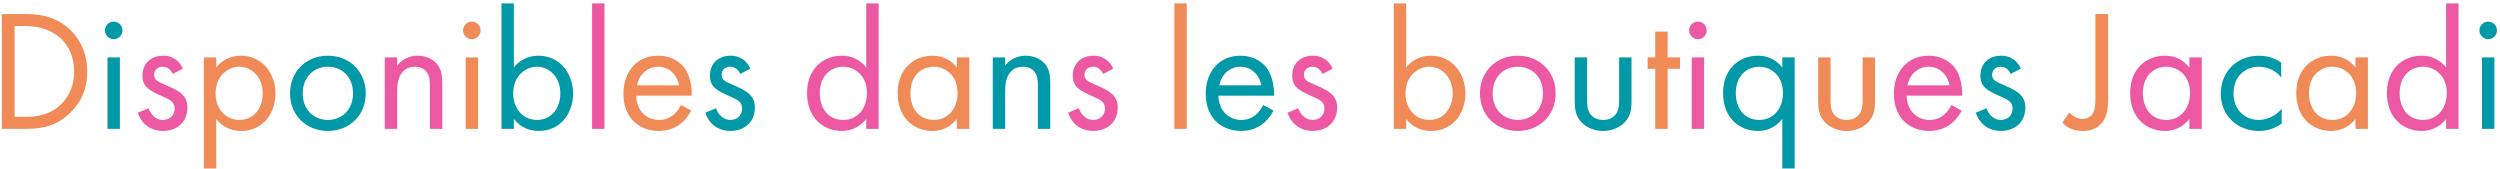
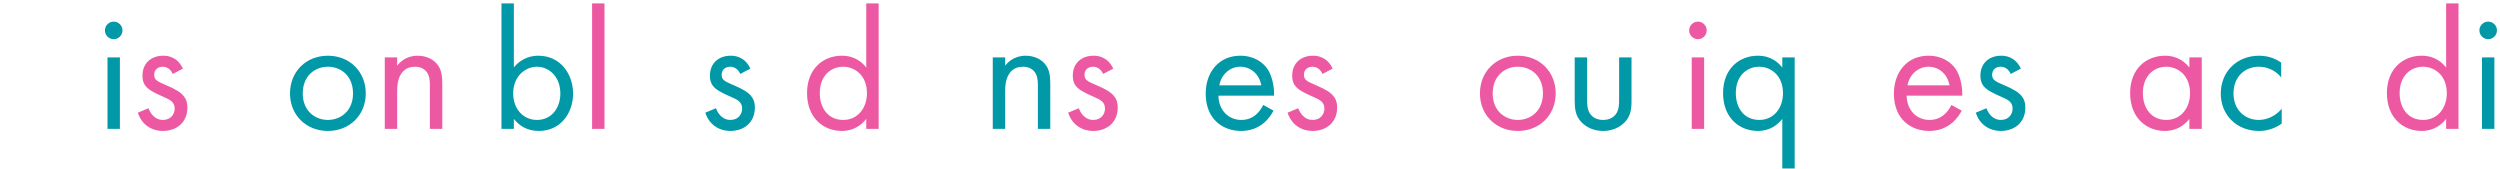
<svg xmlns="http://www.w3.org/2000/svg" width="726" height="49" viewBox="0 0 726 49" fill="none">
-   <path d="M0.529 37.428H7.279C13.229 37.428 16.428 36.178 19.479 33.578C21.878 31.528 25.328 27.778 25.328 20.778C25.328 14.778 22.678 10.528 19.628 7.978C15.428 4.428 10.678 4.078 7.329 4.078H0.529V37.428ZM4.229 7.578H7.479C15.928 7.578 21.529 12.778 21.529 20.778C21.529 25.528 19.529 28.828 17.029 30.928C13.778 33.628 10.129 33.928 7.479 33.928H4.229V7.578ZM62.799 34.528C64.349 36.528 66.699 38.028 70.049 38.028C76.349 38.028 79.999 32.878 79.999 27.178C79.999 21.578 76.399 16.178 69.899 16.178C68.399 16.178 65.249 16.528 62.799 19.578V16.678H59.199V48.928H62.799V34.528ZM69.549 34.828C65.299 34.828 62.599 31.378 62.599 27.128C62.599 22.128 66.149 19.378 69.499 19.378C72.849 19.378 76.299 22.078 76.299 27.178C76.299 31.328 73.749 34.828 69.549 34.828ZM135.224 16.678V37.428H138.824V16.678H135.224ZM134.474 8.828C134.474 10.228 135.624 11.378 137.024 11.378C138.424 11.378 139.574 10.228 139.574 8.828C139.574 7.428 138.424 6.278 137.024 6.278C135.624 6.278 134.474 7.428 134.474 8.828ZM197.743 30.478C197.293 31.478 196.543 32.528 195.593 33.328C194.393 34.328 193.043 34.828 191.343 34.828C187.743 34.828 184.793 32.078 184.743 27.778H200.893C200.993 25.028 200.243 21.828 198.943 19.978C197.693 18.178 195.143 16.178 191.093 16.178C184.843 16.178 181.043 20.978 181.043 27.178C181.043 34.878 186.293 38.028 191.293 38.028C193.943 38.028 196.293 37.178 198.193 35.478C199.243 34.528 200.143 33.278 200.743 32.128L197.743 30.478ZM184.993 24.778C185.543 21.678 188.043 19.378 191.093 19.378C194.143 19.378 196.593 21.528 197.193 24.778H184.993ZM277.882 19.628C276.932 18.378 274.782 16.178 270.782 16.178C265.482 16.178 260.682 19.878 260.682 27.028C260.682 34.328 265.532 38.028 270.782 38.028C274.432 38.028 276.682 36.078 277.882 34.528V37.428H281.482V16.678H277.882V19.628ZM271.182 19.378C274.382 19.378 278.082 21.728 278.082 27.078C278.082 31.178 275.582 34.828 271.182 34.828C266.882 34.828 264.382 31.478 264.382 27.028C264.382 21.978 267.632 19.378 271.182 19.378ZM341.035 0.978V37.428H344.635V0.978H341.035ZM408.355 34.528C409.905 36.528 412.255 38.028 415.605 38.028C421.905 38.028 425.555 32.878 425.555 27.178C425.555 21.578 421.955 16.178 415.455 16.178C413.955 16.178 410.805 16.528 408.355 19.578V0.978H404.755V37.428H408.355V34.528ZM415.105 34.828C410.855 34.828 408.155 31.378 408.155 27.128C408.155 22.128 411.705 19.378 415.055 19.378C418.405 19.378 421.855 22.078 421.855 27.178C421.855 31.328 419.305 34.828 415.105 34.828ZM487.886 19.978V16.678H484.286V9.178H480.686V16.678H478.486V19.978H480.686V37.428H484.286V19.978H487.886ZM531.598 16.678H527.998V29.178C527.998 31.728 528.248 33.628 529.898 35.428C531.748 37.378 534.198 38.028 536.248 38.028C538.298 38.028 540.748 37.378 542.598 35.428C544.248 33.628 544.498 31.728 544.498 29.178V16.678H540.898V28.778C540.898 30.228 540.898 31.928 539.898 33.228C539.348 33.928 538.248 34.828 536.248 34.828C534.248 34.828 533.148 33.928 532.598 33.228C531.598 31.928 531.598 30.228 531.598 28.778V16.678ZM608.509 4.078V28.178C608.509 30.228 608.509 32.328 607.259 33.578C606.659 34.178 605.759 34.528 604.759 34.528C603.509 34.528 602.059 33.878 600.959 32.678L598.909 35.578C600.409 37.278 602.459 38.028 604.859 38.028C607.309 38.028 609.009 37.178 610.159 35.928C612.159 33.828 612.209 30.778 612.209 28.078V4.078H608.509ZM684.034 19.628C683.084 18.378 680.934 16.178 676.934 16.178C671.634 16.178 666.834 19.878 666.834 27.028C666.834 34.328 671.684 38.028 676.934 38.028C680.584 38.028 682.834 36.078 684.034 34.528V37.428H687.634V16.678H684.034V19.628ZM677.334 19.378C680.534 19.378 684.234 21.728 684.234 27.078C684.234 31.178 681.734 34.828 677.334 34.828C673.034 34.828 670.534 31.478 670.534 27.028C670.534 21.978 673.784 19.378 677.334 19.378Z" fill="#F08A57" />
  <path d="M31.22 16.678V37.428H34.82V16.678H31.22ZM30.47 8.828C30.47 10.228 31.62 11.378 33.02 11.378C34.42 11.378 35.57 10.228 35.57 8.828C35.57 7.428 34.42 6.278 33.02 6.278C31.62 6.278 30.47 7.428 30.47 8.828ZM95.217 38.028C101.517 38.028 106.217 33.428 106.217 27.128C106.217 20.828 101.567 16.178 95.217 16.178C88.867 16.178 84.217 20.828 84.217 27.128C84.217 33.428 88.917 38.028 95.217 38.028ZM95.217 19.378C99.017 19.378 102.517 22.028 102.517 27.128C102.517 32.178 98.967 34.828 95.217 34.828C91.517 34.828 87.917 32.228 87.917 27.128C87.917 22.078 91.417 19.378 95.217 19.378ZM149.225 34.528C150.775 36.528 153.125 38.028 156.475 38.028C162.775 38.028 166.425 32.878 166.425 27.178C166.425 21.578 162.825 16.178 156.325 16.178C154.825 16.178 151.675 16.528 149.225 19.578V0.978H145.625V37.428H149.225V34.528ZM155.975 34.828C151.725 34.828 149.025 31.378 149.025 27.128C149.025 22.128 152.575 19.378 155.925 19.378C159.275 19.378 162.725 22.078 162.725 27.178C162.725 31.328 160.175 34.828 155.975 34.828ZM217.916 19.928C216.266 16.378 213.316 16.178 212.216 16.178C208.716 16.178 206.166 18.328 206.166 21.978C206.166 23.028 206.316 24.028 207.116 25.028C208.066 26.178 209.666 26.978 212.166 28.078C214.116 28.928 215.516 29.578 215.516 31.528C215.516 33.078 214.466 34.828 212.116 34.828C209.516 34.828 208.316 32.528 207.916 31.428L204.816 32.728C206.566 37.928 211.216 38.028 212.066 38.028C216.066 38.028 219.216 35.578 219.216 31.228C219.216 30.078 219.016 28.978 218.116 27.878C217.316 26.878 215.916 25.928 212.916 24.678C210.566 23.678 209.566 23.228 209.566 21.728C209.566 20.128 210.766 19.378 212.066 19.378C213.416 19.378 214.466 20.278 214.966 21.478L217.916 19.928ZM288.3 37.428H291.9V26.578C291.9 25.078 292 22.628 293.4 20.978C294.45 19.728 295.8 19.378 297.05 19.378C298.65 19.378 299.75 19.978 300.45 20.878C301.3 21.978 301.4 23.428 301.4 24.678V37.428H305V24.578C305 22.278 304.85 20.578 303.8 19.028C302.55 17.178 300.3 16.178 297.85 16.178C294.4 16.178 292.55 18.228 291.9 19.078V16.678H288.3V37.428ZM366.835 30.478C366.385 31.478 365.635 32.528 364.685 33.328C363.485 34.328 362.135 34.828 360.435 34.828C356.835 34.828 353.885 32.078 353.835 27.778H369.985C370.085 25.028 369.335 21.828 368.035 19.978C366.785 18.178 364.235 16.178 360.185 16.178C353.935 16.178 350.135 20.978 350.135 27.178C350.135 34.878 355.385 38.028 360.385 38.028C363.035 38.028 365.385 37.178 367.285 35.478C368.335 34.528 369.235 33.278 369.835 32.128L366.835 30.478ZM354.085 24.778C354.635 21.678 357.135 19.378 360.185 19.378C363.235 19.378 365.685 21.528 366.285 24.778H354.085ZM460.895 16.678H457.295V29.178C457.295 31.728 457.545 33.628 459.195 35.428C461.045 37.378 463.495 38.028 465.545 38.028C467.595 38.028 470.045 37.378 471.895 35.428C473.545 33.628 473.795 31.728 473.795 29.178V16.678H470.195V28.778C470.195 30.228 470.195 31.928 469.195 33.228C468.645 33.928 467.545 34.828 465.545 34.828C463.545 34.828 462.445 33.928 461.895 33.228C460.895 31.928 460.895 30.228 460.895 28.778V16.678ZM517.579 19.628C516.629 18.378 514.479 16.178 510.479 16.178C505.179 16.178 500.379 19.878 500.379 27.028C500.379 34.328 505.229 38.028 510.479 38.028C514.129 38.028 516.379 36.078 517.579 34.528V48.928H521.179V16.678H517.579V19.628ZM510.879 19.378C514.079 19.378 517.779 21.728 517.779 27.078C517.779 31.178 515.279 34.828 510.879 34.828C506.579 34.828 504.079 31.478 504.079 27.028C504.079 21.978 507.329 19.378 510.879 19.378ZM586.861 19.928C585.211 16.378 582.261 16.178 581.161 16.178C577.661 16.178 575.111 18.328 575.111 21.978C575.111 23.028 575.261 24.028 576.061 25.028C577.011 26.178 578.611 26.978 581.111 28.078C583.061 28.928 584.461 29.578 584.461 31.528C584.461 33.078 583.411 34.828 581.061 34.828C578.461 34.828 577.261 32.528 576.861 31.428L573.761 32.728C575.511 37.928 580.161 38.028 581.011 38.028C585.011 38.028 588.161 35.578 588.161 31.228C588.161 30.078 587.961 28.978 587.061 27.878C586.261 26.878 584.861 25.928 581.861 24.678C579.511 23.678 578.511 23.228 578.511 21.728C578.511 20.128 579.711 19.378 581.011 19.378C582.361 19.378 583.411 20.278 583.911 21.478L586.861 19.928ZM662.461 18.178C661.461 17.478 659.311 16.178 656.011 16.178C649.611 16.178 644.911 20.828 644.911 27.178C644.911 33.428 649.561 38.028 656.011 38.028C657.961 38.028 660.361 37.528 662.611 35.878V31.578C660.711 33.878 658.061 34.828 655.911 34.828C652.211 34.828 648.611 32.178 648.611 27.128C648.611 22.078 652.111 19.378 655.961 19.378C657.811 19.378 660.561 20.078 662.461 22.478V18.178ZM720.771 16.678V37.428H724.371V16.678H720.771ZM720.021 8.828C720.021 10.228 721.171 11.378 722.571 11.378C723.971 11.378 725.121 10.228 725.121 8.828C725.121 7.428 723.971 6.278 722.571 6.278C721.171 6.278 720.021 7.428 720.021 8.828Z" fill="#0199A8" />
  <path d="M53.121 19.928C51.471 16.378 48.521 16.178 47.421 16.178C43.921 16.178 41.371 18.328 41.371 21.978C41.371 23.028 41.521 24.028 42.321 25.028C43.271 26.178 44.871 26.978 47.371 28.078C49.321 28.928 50.721 29.578 50.721 31.528C50.721 33.078 49.671 34.828 47.321 34.828C44.721 34.828 43.521 32.528 43.121 31.428L40.021 32.728C41.771 37.928 46.421 38.028 47.271 38.028C51.271 38.028 54.421 35.578 54.421 31.228C54.421 30.078 54.221 28.978 53.321 27.878C52.521 26.878 51.121 25.928 48.121 24.678C45.771 23.678 44.771 23.228 44.771 21.728C44.771 20.128 45.971 19.378 47.271 19.378C48.621 19.378 49.671 20.278 50.171 21.478L53.121 19.928ZM111.738 37.428H115.338V26.578C115.338 25.078 115.438 22.628 116.838 20.978C117.888 19.728 119.238 19.378 120.488 19.378C122.088 19.378 123.188 19.978 123.888 20.878C124.738 21.978 124.838 23.428 124.838 24.678V37.428H128.438V24.578C128.438 22.278 128.288 20.578 127.238 19.028C125.988 17.178 123.738 16.178 121.288 16.178C117.838 16.178 115.988 18.228 115.338 19.078V16.678H111.738V37.428ZM171.943 0.978V37.428H175.543V0.978H171.943ZM251.564 19.628C250.614 18.378 248.464 16.178 244.464 16.178C239.164 16.178 234.364 19.878 234.364 27.028C234.364 34.328 239.214 38.028 244.464 38.028C248.114 38.028 250.364 36.078 251.564 34.528V37.428H255.164V0.978H251.564V19.628ZM244.864 19.378C248.064 19.378 251.764 21.728 251.764 27.078C251.764 31.178 249.264 34.828 244.864 34.828C240.564 34.828 238.064 31.478 238.064 27.028C238.064 21.978 241.314 19.378 244.864 19.378ZM323.287 19.928C321.637 16.378 318.687 16.178 317.587 16.178C314.087 16.178 311.537 18.328 311.537 21.978C311.537 23.028 311.687 24.028 312.487 25.028C313.437 26.178 315.037 26.978 317.537 28.078C319.487 28.928 320.887 29.578 320.887 31.528C320.887 33.078 319.837 34.828 317.487 34.828C314.887 34.828 313.687 32.528 313.287 31.428L310.187 32.728C311.937 37.928 316.587 38.028 317.437 38.028C321.437 38.028 324.587 35.578 324.587 31.228C324.587 30.078 324.387 28.978 323.487 27.878C322.687 26.878 321.287 25.928 318.287 24.678C315.937 23.678 314.937 23.228 314.937 21.728C314.937 20.128 316.137 19.378 317.437 19.378C318.787 19.378 319.837 20.278 320.337 21.478L323.287 19.928ZM387.007 19.928C385.357 16.378 382.407 16.178 381.307 16.178C377.807 16.178 375.257 18.328 375.257 21.978C375.257 23.028 375.407 24.028 376.207 25.028C377.157 26.178 378.757 26.978 381.257 28.078C383.207 28.928 384.607 29.578 384.607 31.528C384.607 33.078 383.557 34.828 381.207 34.828C378.607 34.828 377.407 32.528 377.007 31.428L373.907 32.728C375.657 37.928 380.307 38.028 381.157 38.028C385.157 38.028 388.307 35.578 388.307 31.228C388.307 30.078 388.107 28.978 387.207 27.878C386.407 26.878 385.007 25.928 382.007 24.678C379.657 23.678 378.657 23.228 378.657 21.728C378.657 20.128 379.857 19.378 381.157 19.378C382.507 19.378 383.557 20.278 384.057 21.478L387.007 19.928ZM440.774 38.028C447.074 38.028 451.774 33.428 451.774 27.128C451.774 20.828 447.124 16.178 440.774 16.178C434.424 16.178 429.774 20.828 429.774 27.128C429.774 33.428 434.474 38.028 440.774 38.028ZM440.774 19.378C444.574 19.378 448.074 22.028 448.074 27.128C448.074 32.178 444.524 34.828 440.774 34.828C437.074 34.828 433.474 32.228 433.474 27.128C433.474 22.078 436.974 19.378 440.774 19.378ZM491.279 16.678V37.428H494.879V16.678H491.279ZM490.529 8.828C490.529 10.228 491.679 11.378 493.079 11.378C494.479 11.378 495.629 10.228 495.629 8.828C495.629 7.428 494.479 6.278 493.079 6.278C491.679 6.278 490.529 7.428 490.529 8.828ZM566.689 30.478C566.239 31.478 565.489 32.528 564.539 33.328C563.339 34.328 561.989 34.828 560.289 34.828C556.689 34.828 553.739 32.078 553.689 27.778H569.839C569.939 25.028 569.189 21.828 567.889 19.978C566.639 18.178 564.089 16.178 560.039 16.178C553.789 16.178 549.989 20.978 549.989 27.178C549.989 34.878 555.239 38.028 560.239 38.028C562.889 38.028 565.239 37.178 567.139 35.478C568.189 34.528 569.089 33.278 569.689 32.128L566.689 30.478ZM553.939 24.778C554.489 21.678 556.989 19.378 560.039 19.378C563.089 19.378 565.539 21.528 566.139 24.778H553.939ZM635.792 19.628C634.842 18.378 632.692 16.178 628.692 16.178C623.392 16.178 618.592 19.878 618.592 27.028C618.592 34.328 623.442 38.028 628.692 38.028C632.342 38.028 634.592 36.078 635.792 34.528V37.428H639.392V16.678H635.792V19.628ZM629.092 19.378C632.292 19.378 635.992 21.728 635.992 27.078C635.992 31.178 633.492 34.828 629.092 34.828C624.792 34.828 622.292 31.478 622.292 27.028C622.292 21.978 625.542 19.378 629.092 19.378ZM710.353 19.628C709.403 18.378 707.253 16.178 703.253 16.178C697.953 16.178 693.153 19.878 693.153 27.028C693.153 34.328 698.003 38.028 703.253 38.028C706.903 38.028 709.153 36.078 710.353 34.528V37.428H713.953V0.978H710.353V19.628ZM703.653 19.378C706.853 19.378 710.553 21.728 710.553 27.078C710.553 31.178 708.053 34.828 703.653 34.828C699.353 34.828 696.853 31.478 696.853 27.028C696.853 21.978 700.103 19.378 703.653 19.378Z" fill="#EC59A2" />
</svg>